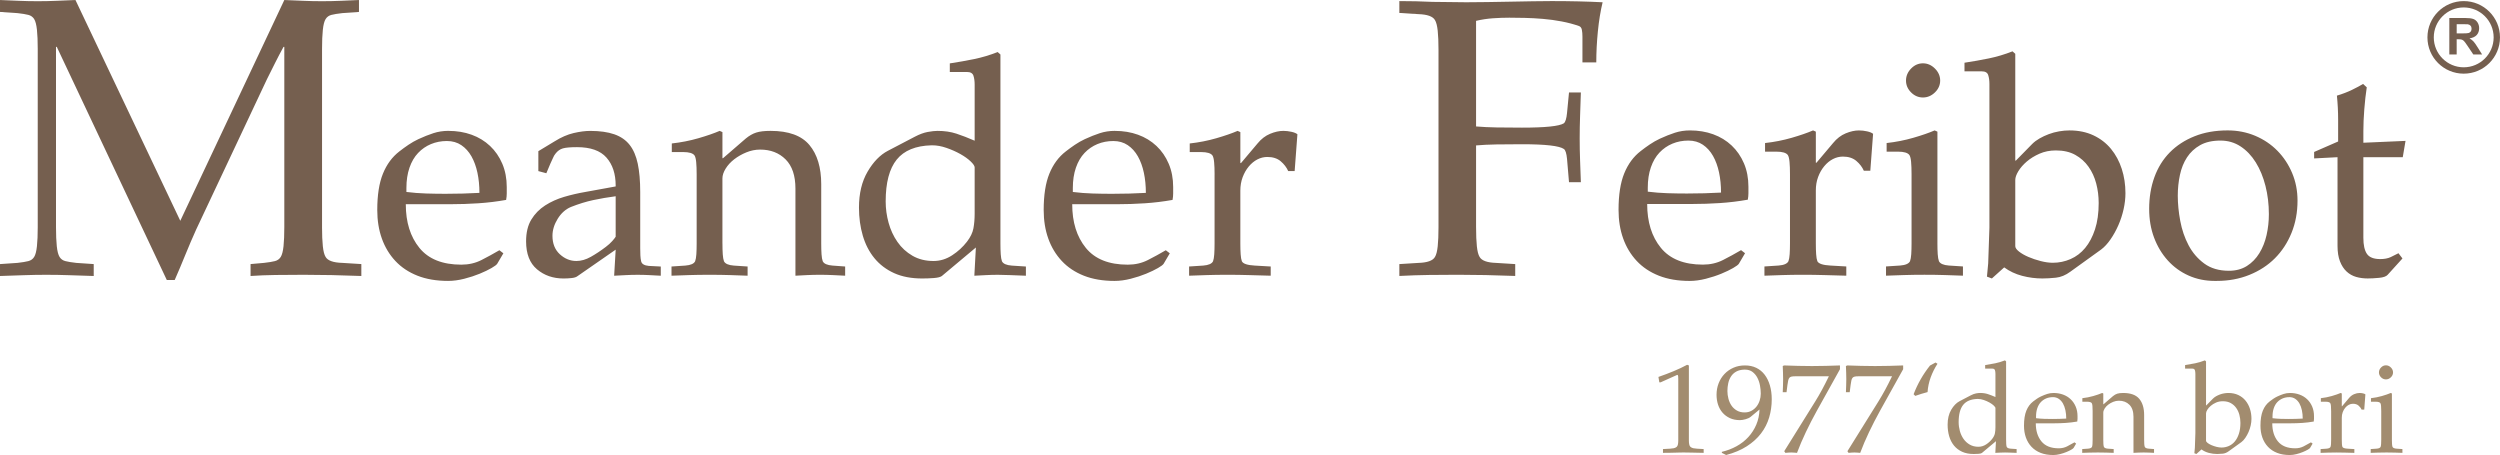
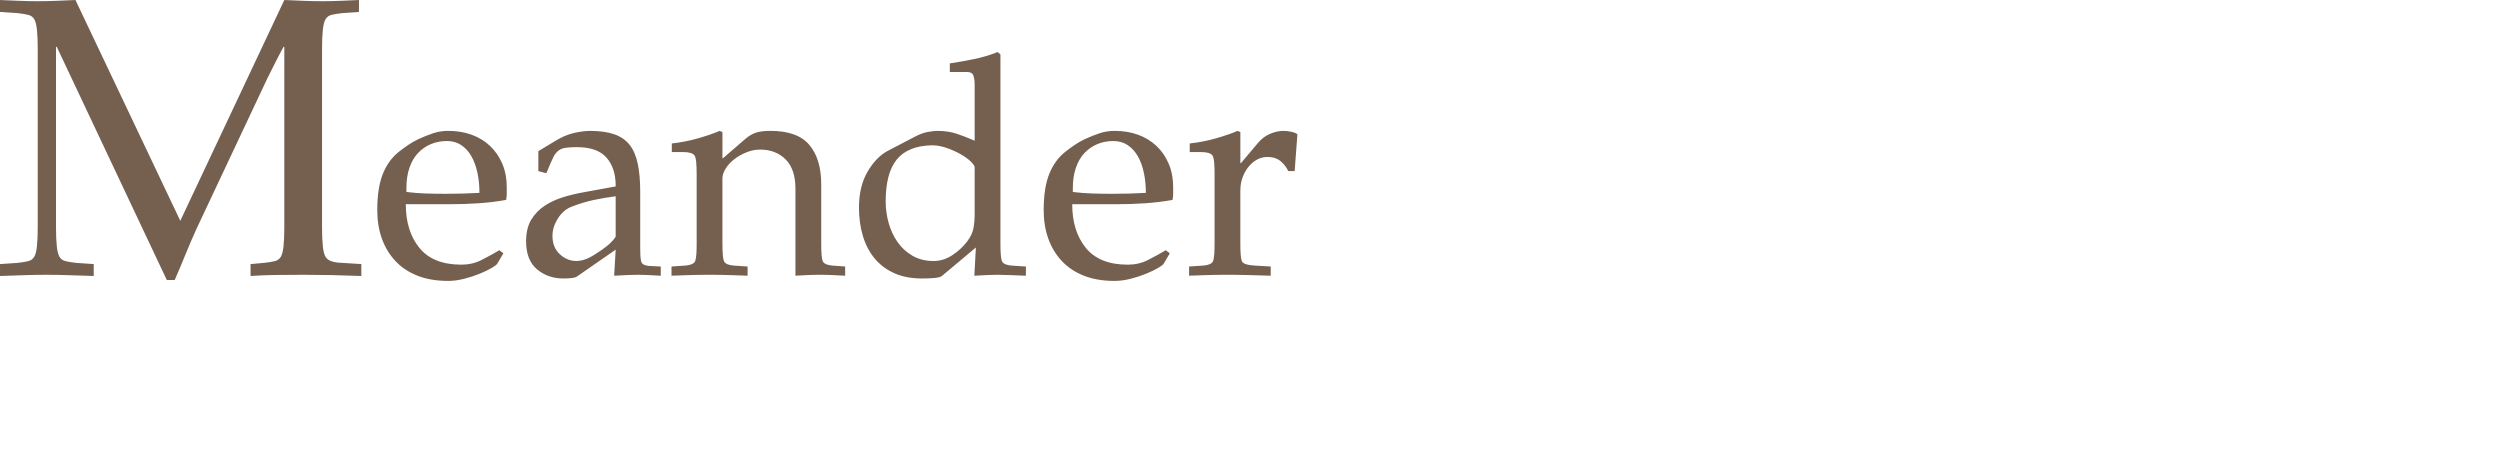
<svg xmlns="http://www.w3.org/2000/svg" xml:space="preserve" width="33.867mm" height="6.164mm" version="1.1" style="shape-rendering:geometricPrecision; text-rendering:geometricPrecision; image-rendering:optimizeQuality; fill-rule:evenodd; clip-rule:evenodd" viewBox="0 0 3178.83 578.55">
  <defs>
    <style type="text/css">
   
    .fil1 {fill:#A28C6F;fill-rule:nonzero}
    .fil0 {fill:#755F4F;fill-rule:nonzero}
   
  </style>
  </defs>
  <g id="Layer_x0020_1">
    <path class="fil0" d="M409.48 288.81c0,9.76 0.34,17.84 1.01,24.24 0.68,6.4 1.85,10.94 3.54,13.64 2.68,4.71 9.75,7.24 21.2,7.57l24.23 1.51 0 15.15c-26.25,-1.01 -50.65,-1.52 -73.2,-1.52 -12.46,0 -24.4,0.08 -35.85,0.25 -11.45,0.17 -22.05,0.59 -31.81,1.27l0 -15.15 17.17 -1.51c6.05,-0.68 10.68,-1.44 13.88,-2.28 3.2,-0.84 5.64,-2.6 7.32,-5.29 1.68,-2.69 2.86,-7.24 3.54,-13.64 0.67,-6.39 1,-14.47 1,-24.24l0 -229.23 -1 0c-3.71,6.74 -7.32,13.64 -10.86,20.71 -3.54,7.07 -6.98,13.97 -10.35,20.71l-89.87 190.85c-4.71,10.44 -9.25,21.03 -13.63,31.81 -4.37,10.78 -8.92,21.54 -13.64,32.32l-10.09 0 -139.87 -296.39 -1 0 0 229.23c0,9.76 0.34,17.84 1,24.24 0.68,6.4 1.86,10.94 3.54,13.64 1.68,2.69 4.12,4.46 7.32,5.29 3.2,0.84 7.83,1.61 13.88,2.28l22.22 1.51 0 15.15c-11.1,-0.34 -21.46,-0.68 -31.05,-1.01 -9.59,-0.34 -19.44,-0.51 -29.54,-0.51 -9.09,0 -18.59,0.17 -28.52,0.51 -9.93,0.34 -19.95,0.68 -30.05,1.01l0 -15.15 22.22 -1.51c6.06,-0.68 10.69,-1.44 13.88,-2.28 3.2,-0.84 5.64,-2.6 7.32,-5.29 1.69,-2.69 2.86,-7.24 3.54,-13.64 0.68,-6.39 1.01,-14.47 1.01,-24.24l0 -226.71c0,-9.75 -0.34,-17.83 -1.01,-24.24 -0.68,-6.39 -1.85,-10.94 -3.54,-13.63 -1.68,-2.69 -4.12,-4.46 -7.32,-5.3 -3.19,-0.84 -7.82,-1.6 -13.88,-2.27l-22.22 -1.51 0 -15.15c7.74,0.34 15.66,0.68 23.73,1 8.08,0.35 16.16,0.52 24.24,0.52 8.07,0 16.15,-0.17 24.23,-0.52 8.08,-0.33 15.99,-0.67 23.74,-1l133.29 280.73 132.28 -280.73c8.08,0.34 16.07,0.68 23.98,1 7.91,0.35 15.91,0.52 23.98,0.52 8.08,0 16.08,-0.17 23.98,-0.52 7.91,-0.33 15.57,-0.67 22.98,-1l0 15.15 -21.2 1.51c-6.06,0.68 -10.69,1.44 -13.89,2.27 -3.2,0.84 -5.63,2.61 -7.31,5.3 -1.69,2.69 -2.86,7.24 -3.54,13.63 -0.68,6.4 -1.01,14.48 -1.01,24.24l0 226.71zm160.74 -122.39c10.66,0 20.48,1.62 29.45,4.88 8.97,3.25 16.77,8 23.41,14.24 6.64,6.24 11.84,13.79 15.61,22.63 3.76,8.84 5.66,18.73 5.66,29.65 0,2.85 0,5.58 0,8.18 0,2.6 -0.26,5.33 -0.79,8.19 -11.7,2.08 -23.47,3.52 -35.3,4.29 -11.84,0.79 -23.61,1.17 -35.31,1.17l-56.97 0c0,22.89 5.79,41.42 17.36,55.6 11.57,14.18 29.33,21.27 53.26,21.27 9.36,0 17.88,-1.95 25.56,-5.86 7.67,-3.9 15.27,-8.06 22.82,-12.48l5.07 3.9 -7.8 13.26c-0.78,1.3 -3.19,3.12 -7.22,5.46 -4.03,2.34 -9.04,4.75 -15.02,7.22 -5.99,2.47 -12.55,4.62 -19.7,6.43 -7.15,1.83 -13.99,2.73 -20.48,2.73 -14.83,0 -27.84,-2.21 -39.02,-6.63 -11.18,-4.42 -20.55,-10.66 -28.09,-18.73 -7.54,-8.06 -13.26,-17.56 -17.17,-28.48 -3.9,-10.93 -5.85,-23.02 -5.85,-36.29 0,-18.99 2.4,-34.4 7.22,-46.23 4.81,-11.85 11.77,-21.27 20.87,-28.29 3.65,-2.86 7.48,-5.66 11.52,-8.39 4.04,-2.73 8.26,-5.13 12.68,-7.22 6.76,-3.12 13.13,-5.65 19.11,-7.6 5.99,-1.95 12.35,-2.93 19.12,-2.93zm-1.95 12.88c-7.28,0 -14.04,1.3 -20.28,3.9 -6.24,2.6 -11.7,6.37 -16.39,11.32 -4.68,4.94 -8.33,11.18 -10.93,18.73 -2.6,7.55 -3.9,16.13 -3.9,25.75l0 5.08c8.33,1.04 16.64,1.69 24.97,1.94 8.33,0.26 16.51,0.39 24.57,0.39 15.09,0 29.53,-0.39 43.31,-1.17 0,-9.1 -0.84,-17.62 -2.53,-25.55 -1.69,-7.94 -4.22,-14.89 -7.6,-20.88 -3.39,-5.98 -7.68,-10.73 -12.88,-14.24 -5.2,-3.51 -11.31,-5.27 -18.34,-5.27zm214.58 70.23c-9.88,1.3 -19.37,2.92 -28.48,4.87 -9.1,1.95 -18.59,4.88 -28.48,8.79 -6.77,2.85 -12.36,7.87 -16.78,15.02 -4.42,7.15 -6.63,14.37 -6.63,21.64 0,9.88 3.12,17.69 9.36,23.42 6.24,5.72 13.26,8.58 21.07,8.58 5.98,0 12.09,-1.76 18.34,-5.27 6.24,-3.52 12.61,-7.73 19.11,-12.68 3.13,-2.35 5.79,-4.75 8,-7.22 2.22,-2.47 3.71,-4.36 4.49,-5.66l0 -51.49zm0 -12.49l0 -1.16c0,-14.83 -3.9,-26.66 -11.7,-35.51 -7.8,-8.84 -20.28,-13.26 -37.45,-13.26 -8.33,0 -14.3,0.52 -17.95,1.56 -3.64,1.04 -6.76,3.26 -9.37,6.64 -1.3,1.56 -2.4,3.44 -3.31,5.66 -0.91,2.21 -2.01,4.61 -3.31,7.22l-5.08 12.09 -10.14 -2.73 0 -25.35 20.68 -12.49c8.32,-5.2 16.39,-8.71 24.19,-10.53 7.8,-1.82 14.82,-2.73 21.06,-2.73 12.23,0 22.43,1.44 30.63,4.29 8.19,2.86 14.7,7.35 19.5,13.46 4.82,6.11 8.26,14.12 10.34,24 2.07,9.88 3.12,21.84 3.12,35.89l0 71.39c0,3.13 0.07,6.18 0.2,9.17 0.13,2.99 0.46,5.53 0.98,7.6 0.78,3.39 4.04,5.34 9.75,5.86l15.22 0.78 0 11.7c-4.94,-0.26 -9.82,-0.53 -14.63,-0.78 -4.81,-0.26 -9.68,-0.39 -14.62,-0.39 -5.2,0 -10.21,0.13 -15.02,0.39 -4.82,0.25 -9.82,0.52 -15.03,0.78l1.95 -33.16 -48.38 33.56c-1.56,1.3 -4.03,2.14 -7.41,2.53 -3.39,0.38 -6.9,0.58 -10.54,0.58 -13.26,0 -24.52,-3.9 -33.74,-11.7 -9.24,-7.8 -13.85,-19.64 -13.85,-35.5 0,-11.19 2.22,-20.42 6.64,-27.7 4.42,-7.28 10.27,-13.27 17.55,-17.96 7.28,-4.67 15.35,-8.32 24.19,-10.92 8.84,-2.6 17.82,-4.68 26.92,-6.24l38.62 -7.03zm135.77 72.57c0,5.2 0.12,9.75 0.38,13.66 0.26,3.9 0.78,6.89 1.56,8.96 1.57,3.13 5.73,4.95 12.48,5.46l17.56 1.17 0 11.7c-6.76,-0.26 -14.12,-0.53 -22.04,-0.78 -7.94,-0.26 -16.72,-0.39 -26.34,-0.39 -9.62,0 -18.41,0.13 -26.34,0.39 -7.93,0.25 -15.28,0.52 -22.04,0.78l0 -11.7 17.55 -1.17c6.77,-0.52 10.93,-2.34 12.48,-5.46 0.78,-2.07 1.3,-5.07 1.57,-8.96 0.25,-3.9 0.38,-8.46 0.38,-13.66l0 -87.78c0,-6.25 -0.2,-11.45 -0.58,-15.61 -0.39,-4.16 -1.11,-7.02 -2.15,-8.59 -2.07,-2.86 -6.89,-4.29 -14.44,-4.29l-14.44 0 0 -10.93c11.7,-1.3 22.96,-3.51 33.75,-6.63 10.79,-3.13 19.82,-6.24 27.12,-9.37l3.51 1.56 0 33.16 0.78 0 28.87 -24.97c4.42,-3.64 8.84,-6.18 13.26,-7.6 4.42,-1.44 10.53,-2.15 18.33,-2.15 22.89,0 39.34,5.98 49.35,17.95 10.02,11.97 15.03,28.61 15.03,49.94l0 75.31c0,5.2 0.12,9.75 0.38,13.66 0.26,3.9 0.78,6.89 1.56,8.96 1.57,3.13 5.73,4.95 12.49,5.46l15.99 1.17 0 11.7c-4.95,-0.26 -10.15,-0.53 -15.61,-0.78 -5.46,-0.26 -10.93,-0.39 -16.39,-0.39 -5.46,0 -10.93,0.13 -16.38,0.39 -5.46,0.25 -10.41,0.52 -14.83,0.78l0 -110.81c0,-16.39 -4.16,-28.74 -12.48,-37.06 -8.33,-8.33 -19.12,-12.49 -32.38,-12.49 -5.98,0 -11.84,1.17 -17.55,3.52 -5.73,2.34 -10.86,5.27 -15.41,8.78 -4.55,3.51 -8.19,7.48 -10.93,11.9 -2.73,4.42 -4.09,8.58 -4.09,12.48l0 82.71zm320.69 -96.76c0,-1.82 -1.69,-4.36 -5.07,-7.6 -3.39,-3.25 -7.74,-6.37 -13.08,-9.37 -5.33,-2.98 -11.18,-5.59 -17.55,-7.8 -6.37,-2.22 -12.42,-3.32 -18.14,-3.32l-1.17 0c-20.02,0.53 -34.72,6.57 -44.09,18.14 -9.36,11.57 -14.04,29.33 -14.04,53.26 0,9.1 1.24,18.14 3.71,27.12 2.47,8.97 6.24,17.1 11.31,24.39 5.07,7.28 11.45,13.13 19.12,17.55 7.68,4.42 16.59,6.64 26.72,6.64 8.33,0 16.19,-2.4 23.61,-7.22 7.42,-4.82 13.72,-10.6 18.92,-17.36 4.42,-5.73 7.15,-11.38 8.19,-16.97 1.03,-5.58 1.56,-11.77 1.56,-18.53l0 -8.58 0 -50.34zm0 -105.33c0,-4.42 -0.53,-8.19 -1.56,-11.32 -1.04,-3.12 -3.77,-4.68 -8.19,-4.68l-21.85 0 0 -10.92c10.41,-1.57 20.68,-3.39 30.82,-5.46 10.14,-2.08 20.15,-5.08 30.04,-8.97l3.51 3.12 0 240.34c0,5.2 0.13,9.75 0.39,13.66 0.26,3.9 0.78,6.89 1.56,8.96 1.57,3.13 5.73,4.95 12.48,5.46l17.95 1.17 0 11.7c-8.06,-0.26 -14.76,-0.53 -20.09,-0.78 -5.33,-0.26 -10.48,-0.39 -15.41,-0.39 -5.21,0 -10.21,0.13 -15.02,0.39 -4.82,0.25 -9.82,0.52 -15.03,0.78l1.95 -35.89 -43.31 36.29c-1.82,1.3 -5.13,2.14 -9.95,2.53 -4.81,0.38 -9.81,0.58 -15.02,0.58 -13.78,0 -25.68,-2.27 -35.7,-6.82 -10.02,-4.55 -18.34,-10.86 -24.97,-18.92 -6.64,-8.06 -11.57,-17.63 -14.83,-28.68 -3.25,-11.06 -4.87,-22.96 -4.87,-35.71 0,-17.95 3.64,-33.16 10.93,-45.65 7.28,-12.48 15.86,-21.33 25.75,-26.53l34.34 -17.95c5.98,-3.13 11.44,-5.14 16.39,-6.05 4.94,-0.9 9.1,-1.36 12.48,-1.36 8.84,0 16.84,1.17 23.99,3.51 7.15,2.35 14.89,5.33 23.21,8.97l0 -71.39zm178.29 58.91c10.66,0 20.48,1.62 29.45,4.88 8.97,3.25 16.77,8 23.41,14.24 6.64,6.24 11.84,13.79 15.6,22.63 3.77,8.84 5.66,18.73 5.66,29.65 0,2.85 0,5.58 0,8.18 0,2.6 -0.25,5.33 -0.78,8.19 -11.7,2.08 -23.48,3.52 -35.31,4.29 -11.83,0.79 -23.6,1.17 -35.3,1.17l-56.97 0c0,22.89 5.79,41.42 17.36,55.6 11.57,14.18 29.32,21.27 53.26,21.27 9.36,0 17.88,-1.95 25.55,-5.86 7.68,-3.9 15.28,-8.06 22.83,-12.48l5.07 3.9 -7.8 13.26c-0.78,1.3 -3.19,3.12 -7.22,5.46 -4.04,2.34 -9.04,4.75 -15.03,7.22 -5.98,2.47 -12.54,4.62 -19.69,6.43 -7.15,1.83 -13.99,2.73 -20.49,2.73 -14.82,0 -27.83,-2.21 -39.01,-6.63 -11.19,-4.42 -20.55,-10.66 -28.09,-18.73 -7.55,-8.06 -13.26,-17.56 -17.17,-28.48 -3.9,-10.93 -5.85,-23.02 -5.85,-36.29 0,-18.99 2.4,-34.4 7.22,-46.23 4.81,-11.85 11.77,-21.27 20.87,-28.29 3.65,-2.86 7.48,-5.66 11.52,-8.39 4.03,-2.73 8.26,-5.13 12.68,-7.22 6.76,-3.12 13.13,-5.65 19.11,-7.6 5.98,-1.95 12.35,-2.93 19.12,-2.93zm-1.95 12.88c-7.28,0 -14.04,1.3 -20.28,3.9 -6.24,2.6 -11.7,6.37 -16.39,11.32 -4.68,4.94 -8.33,11.18 -10.93,18.73 -2.6,7.55 -3.9,16.13 -3.9,25.75l0 5.08c8.33,1.04 16.65,1.69 24.98,1.94 8.33,0.26 16.51,0.39 24.57,0.39 15.08,0 29.53,-0.39 43.31,-1.17 0,-9.1 -0.84,-17.62 -2.53,-25.55 -1.69,-7.94 -4.23,-14.89 -7.61,-20.88 -3.38,-5.98 -7.67,-10.73 -12.87,-14.24 -5.21,-3.51 -11.32,-5.27 -18.34,-5.27zm128.75 42.53c0,-6.25 -0.2,-11.45 -0.59,-15.61 -0.38,-4.16 -1.1,-7.02 -2.14,-8.59 -2.08,-2.86 -6.9,-4.29 -14.44,-4.29l-14.44 0 0 -10.93c11.7,-1.3 22.95,-3.51 33.74,-6.63 10.79,-3.13 19.83,-6.24 27.12,-9.37l3.51 1.56 0 39.4 0.78 0 21.07 -24.97c4.67,-5.72 10.02,-9.82 15.99,-12.29 5.98,-2.47 11.57,-3.71 16.77,-3.71 3.38,0 6.83,0.39 10.34,1.17 3.51,0.78 6.04,1.82 7.6,3.12l-3.51 46.82 -8.18 0c-2.08,-4.68 -5.28,-8.84 -9.56,-12.48 -4.29,-3.64 -9.95,-5.46 -16.97,-5.46 -4.42,0 -8.64,1.04 -12.68,3.13 -4.04,2.08 -7.67,5.07 -10.93,8.97 -3.25,3.9 -5.85,8.45 -7.8,13.65 -1.95,5.2 -2.93,10.93 -2.93,17.17l0 67.11c0,5.2 0.13,9.75 0.39,13.66 0.25,3.9 0.78,6.89 1.56,8.96 1.56,3.13 7.02,4.95 16.39,5.46l20.28 1.17 0 11.7c-10.15,-0.26 -19.44,-0.53 -27.9,-0.78 -8.46,-0.26 -17.49,-0.39 -27.11,-0.39 -9.63,0 -18.41,0.13 -26.34,0.39 -7.93,0.25 -15.41,0.52 -22.43,0.78l0 -11.7 17.95 -1.17c6.76,-0.52 10.93,-2.34 12.48,-5.46 0.78,-2.07 1.3,-5.07 1.56,-8.96 0.26,-3.9 0.39,-8.46 0.39,-13.66l0 -87.78z" />
    <g id="_3180653833504">
-       <path class="fil0" d="M3132.69 1.38l0 0 0 0.01c12.76,0 24.29,5.16 32.63,13.51 8.34,8.34 13.5,19.87 13.5,32.62l0.02 0 0 0.01 0 0 -0.02 0c0,12.75 -5.15,24.28 -13.5,32.63 -8.34,8.34 -19.87,13.5 -32.63,13.5l0 0.02 0 0 0 0 0 -0.02c-12.75,0 -24.28,-5.16 -32.63,-13.5 -8.34,-8.34 -13.5,-19.88 -13.5,-32.63l-0.02 0 0 0 0 0 0.02 0c0,-12.76 5.16,-24.29 13.5,-32.63 8.34,-8.34 19.88,-13.51 32.63,-13.51l0 -0.01 0 0zm0 8.08l0 0.02 0 0 0 0 0 -0.02c-10.49,0 -20,4.26 -26.9,11.16 -6.89,6.89 -11.16,16.41 -11.16,26.9l0.02 0 0 0 0 0 -0.02 0c0,10.49 4.27,20 11.16,26.89 6.9,6.9 16.41,11.16 26.9,11.16l0 -0.01 0 0 0 0 0 0.01c10.49,0 20,-4.26 26.9,-11.15 6.89,-6.9 11.16,-16.41 11.16,-26.9l-0.02 0 0 0 0 -0.01 0.02 0c0,-10.48 -4.27,-20 -11.16,-26.89 -6.9,-6.9 -16.41,-11.16 -26.9,-11.16z" />
-       <path class="fil0" d="M3114.39 69.24l0 -46.38 19.71 0c4.96,0 8.55,0.42 10.79,1.26 2.24,0.83 4.05,2.31 5.4,4.44 1.35,2.13 2.02,4.56 2.02,7.3 0,3.48 -1.02,6.36 -3.06,8.63 -2.05,2.26 -5.11,3.7 -9.18,4.28 2.03,1.18 3.71,2.48 5.02,3.9 1.31,1.42 3.09,3.92 5.32,7.53l5.67 9.05 -11.2 0 -6.77 -10.1c-2.41,-3.6 -4.05,-5.88 -4.94,-6.81 -0.88,-0.94 -1.82,-1.58 -2.82,-1.93 -0.99,-0.34 -2.56,-0.52 -4.72,-0.52l-1.89 0 0 19.36 -9.37 0zm9.37 -26.77l6.92 0c4.5,0 7.3,-0.18 8.42,-0.56 1.12,-0.38 1.99,-1.03 2.63,-1.96 0.63,-0.93 0.95,-2.08 0.95,-3.47 0,-1.57 -0.42,-2.82 -1.25,-3.78 -0.84,-0.96 -2.01,-1.57 -3.53,-1.82 -0.76,-0.1 -3.04,-0.15 -6.83,-0.15l-7.3 0 0 11.75z" />
-     </g>
-     <path class="fil0" d="M1876.88 289.02c0,9.72 0.33,17.77 1,24.14 0.67,6.37 1.84,10.9 3.52,13.58 2.68,4.69 9.71,7.21 21.12,7.55l24.14 1.5 0 15.08c-26.15,-1 -50.46,-1.5 -72.92,-1.5 -12.4,0 -24.64,0.08 -36.71,0.25 -12.07,0.16 -24.64,0.58 -37.71,1.25l0 -15.08 24.14 -1.5c11.39,-0.34 18.43,-2.85 21.12,-7.55 1.67,-2.68 2.84,-7.21 3.52,-13.58 0.67,-6.37 1,-14.42 1,-24.14l0 -225.8c0,-9.71 -0.34,-17.76 -1,-24.13 -0.68,-6.37 -1.85,-10.9 -3.52,-13.58 -2.68,-4.69 -9.72,-7.2 -21.12,-7.55l-24.14 -1.5 0 -15.08c7.04,0 14.08,0.08 21.12,0.24 7.04,0.17 14.08,0.42 21.12,0.76 7.04,0 14.16,0.08 21.37,0.24 7.21,0.17 14.33,0.25 21.37,0.25 8.38,0 17.43,-0.08 27.15,-0.25 9.72,-0.16 19.45,-0.33 29.17,-0.5 9.72,-0.17 19.1,-0.34 28.16,-0.51 9.05,-0.17 17.09,-0.24 24.14,-0.24 23.47,0 45.08,0.5 64.87,1.5 -2.68,11.07 -4.69,23.39 -6.04,36.96 -1.34,13.58 -2.01,26.74 -2.01,39.48l-17.61 0 0 -32.68c0,-3.36 -0.24,-6.29 -0.75,-8.8 -0.5,-2.52 -1.76,-4.11 -3.77,-4.78 -6.7,-2.35 -13.99,-4.28 -21.87,-5.78 -7.88,-1.51 -15.84,-2.6 -23.89,-3.27 -8.04,-0.68 -15.84,-1.1 -23.38,-1.26 -7.55,-0.17 -13.99,-0.25 -19.36,-0.25 -6.7,0 -13.66,0.25 -20.87,0.75 -7.21,0.51 -14.33,1.6 -21.37,3.27l0 134.27c8.04,0.68 16.76,1.09 26.15,1.26 9.39,0.17 20.11,0.25 32.18,0.25 29.84,0 47.61,-1.84 53.3,-5.53 2.02,-1.68 3.35,-6.04 4.03,-13.08l2.52 -26.15 15.08 0c-0.34,10.39 -0.67,20.37 -1,29.92 -0.34,9.56 -0.51,19.03 -0.51,28.41 0,9.39 0.17,18.77 0.51,28.16 0.34,9.39 0.67,18.61 1,27.66l-15.08 0 -2.52 -29.67c-0.68,-7.04 -2.01,-11.24 -4.03,-12.58 -5.7,-4.02 -23.47,-6.04 -53.3,-6.04 -12.06,0 -22.87,0.08 -32.43,0.25 -9.56,0.17 -18.19,0.59 -25.9,1.26l0 104.09zm271.94 -123.2c10.7,0 20.55,1.63 29.55,4.89 9,3.27 16.83,8.03 23.48,14.29 6.65,6.27 11.87,13.84 15.66,22.71 3.78,8.86 5.67,18.78 5.67,29.74 0,2.87 0,5.61 0,8.22 0,2.61 -0.26,5.35 -0.78,8.22 -11.74,2.08 -23.55,3.52 -35.41,4.3 -11.87,0.78 -23.68,1.17 -35.42,1.17l-57.13 0c0,22.96 5.81,41.55 17.42,55.77 11.6,14.21 29.41,21.33 53.41,21.33 9.4,0 17.94,-1.96 25.63,-5.87 7.71,-3.91 15.34,-8.09 22.9,-12.53l5.08 3.91 -7.82 13.31c-0.79,1.3 -3.2,3.13 -7.25,5.47 -4.04,2.36 -9.07,4.77 -15.07,7.25 -6,2.48 -12.59,4.63 -19.76,6.46 -7.18,1.82 -14.02,2.73 -20.55,2.73 -14.88,0 -27.91,-2.21 -39.14,-6.65 -11.22,-4.44 -20.6,-10.7 -28.17,-18.78 -7.57,-8.09 -13.31,-17.62 -17.22,-28.57 -3.91,-10.95 -5.87,-23.09 -5.87,-36.4 0,-19.04 2.41,-34.5 7.24,-46.37 4.82,-11.87 11.81,-21.34 20.94,-28.37 3.65,-2.87 7.49,-5.68 11.54,-8.41 4.05,-2.74 8.29,-5.15 12.72,-7.25 6.79,-3.13 13.18,-5.68 19.18,-7.63 6.01,-1.95 12.4,-2.94 19.18,-2.94zm-1.95 12.92c-7.3,0 -14.09,1.3 -20.35,3.91 -6.26,2.61 -11.74,6.39 -16.44,11.35 -4.7,4.96 -8.35,11.23 -10.95,18.79 -2.62,7.57 -3.92,16.17 -3.92,25.82l0 5.09c8.35,1.05 16.71,1.7 25.05,1.96 8.34,0.26 16.57,0.39 24.65,0.39 15.13,0 29.61,-0.39 43.44,-1.18 0,-9.13 -0.84,-17.67 -2.53,-25.62 -1.7,-7.96 -4.24,-14.94 -7.64,-20.94 -3.39,-6 -7.7,-10.77 -12.92,-14.29 -5.22,-3.52 -11.35,-5.28 -18.39,-5.28zm129.15 42.66c0,-6.26 -0.2,-11.48 -0.59,-15.66 -0.39,-4.18 -1.11,-7.04 -2.15,-8.61 -2.09,-2.87 -6.92,-4.31 -14.48,-4.31l-14.48 0 0 -10.95c11.74,-1.3 23.03,-3.52 33.86,-6.65 10.83,-3.13 19.89,-6.26 27.2,-9.4l3.52 1.57 0 39.53 0.78 0 21.14 -25.04c4.69,-5.74 10.04,-9.85 16.04,-12.33 6.01,-2.48 11.61,-3.72 16.83,-3.72 3.39,0 6.85,0.39 10.37,1.17 3.52,0.79 6.06,1.83 7.63,3.14l-3.52 46.96 -8.22 0c-2.09,-4.69 -5.28,-8.87 -9.59,-12.52 -4.3,-3.65 -9.98,-5.48 -17.02,-5.48 -4.43,0 -8.67,1.04 -12.72,3.14 -4.05,2.08 -7.7,5.09 -10.96,9 -3.26,3.91 -5.87,8.48 -7.82,13.69 -1.96,5.22 -2.94,10.96 -2.94,17.21l0 67.32c0,5.22 0.13,9.78 0.39,13.69 0.25,3.91 0.78,6.92 1.56,9 1.57,3.14 7.05,4.96 16.44,5.48l20.35 1.17 0 11.74c-10.18,-0.26 -19.5,-0.53 -27.99,-0.78 -8.48,-0.26 -17.54,-0.39 -27.19,-0.39 -9.66,0 -18.46,0.13 -26.42,0.39 -7.95,0.25 -15.45,0.52 -22.5,0.78l0 -11.74 18 -1.17c6.79,-0.53 10.95,-2.35 12.52,-5.48 0.79,-2.08 1.3,-5.09 1.57,-9 0.26,-3.91 0.39,-8.48 0.39,-13.69l0 -88.05zm169.06 -140.89c5.74,0 10.83,2.22 15.26,6.65 4.44,4.43 6.65,9.52 6.65,15.26 0,5.74 -2.22,10.76 -6.65,15.07 -4.43,4.31 -9.52,6.46 -15.26,6.46 -5.74,0 -10.77,-2.15 -15.07,-6.46 -4.31,-4.31 -6.46,-9.32 -6.46,-15.07 0,-5.74 2.15,-10.83 6.46,-15.26 4.3,-4.44 9.33,-6.65 15.07,-6.65zm18.4 228.94c0,5.22 0.13,9.78 0.38,13.69 0.26,3.91 0.79,6.92 1.57,9 1.57,3.14 5.74,4.96 12.52,5.48l18 1.17 0 11.74c-7.04,-0.26 -14.55,-0.53 -22.5,-0.78 -7.96,-0.26 -16.76,-0.39 -26.42,-0.39 -9.65,0 -18.45,0.13 -26.41,0.39 -7.96,0.25 -15.46,0.52 -22.5,0.78l0 -11.74 18 -1.17c6.79,-0.53 10.95,-2.35 12.52,-5.48 0.78,-2.08 1.3,-5.09 1.57,-9 0.26,-3.91 0.38,-8.48 0.38,-13.69l0 -88.05c0,-6.26 -0.19,-11.48 -0.58,-15.66 -0.39,-4.18 -1.11,-7.04 -2.16,-8.61 -2.08,-2.87 -6.91,-4.31 -14.47,-4.31l-14.48 0 0 -10.95c11.74,-1.3 23.02,-3.52 33.86,-6.65 10.82,-3.13 19.89,-6.26 27.19,-9.4l3.53 1.57 0 142.06zm99.01 3.52c0,2.09 1.57,4.37 4.7,6.85 3.13,2.48 7.11,4.76 11.93,6.85 4.82,2.08 10.04,3.84 15.66,5.28 5.61,1.44 10.76,2.16 15.46,2.16 7.82,0 15.33,-1.57 22.5,-4.69 7.18,-3.14 13.37,-7.84 18.58,-14.1 5.22,-6.26 9.4,-14.15 12.53,-23.67 3.13,-9.53 4.69,-20.68 4.69,-33.46 0,-8.61 -1.04,-16.9 -3.14,-24.85 -2.08,-7.95 -5.35,-15.07 -9.78,-21.33 -4.43,-6.26 -10.04,-11.28 -16.83,-15.07 -6.78,-3.78 -15,-5.67 -24.66,-5.67 -7.57,0 -14.47,1.36 -20.73,4.1 -6.26,2.74 -11.68,6.06 -16.24,9.98 -4.57,3.91 -8.16,8.03 -10.77,12.33 -2.61,4.31 -3.91,8.02 -3.91,11.15l0 84.14zm0 -108.8l0.79 0 20.73 -21.13c2.61,-2.61 5.74,-4.96 9.4,-7.05 3.65,-2.08 7.57,-3.9 11.74,-5.47 4.17,-1.57 8.54,-2.74 13.1,-3.53 4.57,-0.78 8.94,-1.17 13.11,-1.17 11.48,0 21.65,2.09 30.52,6.27 8.87,4.17 16.3,9.91 22.31,17.21 6,7.3 10.56,15.79 13.69,25.44 3.13,9.66 4.69,19.96 4.69,30.92 0,6.52 -0.78,13.3 -2.35,20.35 -1.57,7.05 -3.78,13.83 -6.65,20.35 -2.86,6.52 -6.19,12.52 -9.98,18 -3.78,5.48 -7.76,9.78 -11.94,12.92l-39.13 28.18c-6,4.43 -12.13,6.97 -18.4,7.63 -6.25,0.65 -12,0.98 -17.21,0.98 -8.61,0 -17.16,-1.11 -25.63,-3.33 -8.48,-2.22 -16.11,-5.8 -22.89,-10.76l-15.66 14.09 -6.26 -2.35c0.26,-2.87 0.53,-5.68 0.79,-8.42 0.26,-2.73 0.52,-5.54 0.78,-8.41l1.57 -45.39 0 -182.77c0,-4.43 -0.53,-8.21 -1.57,-11.34 -1.04,-3.14 -3.78,-4.7 -8.22,-4.7l-21.91 0 0 -10.95c10.44,-1.57 20.73,-3.4 30.92,-5.48 10.17,-2.08 20.22,-5.09 30.13,-9l3.52 3.13 0 135.8zm261.02 -25.44c-10.43,0 -19.11,1.96 -26.02,5.87 -6.92,3.92 -12.46,9.08 -16.63,15.47 -4.18,6.39 -7.18,13.83 -9,22.3 -1.83,8.48 -2.74,17.29 -2.74,26.42 0,10.17 1.04,20.87 3.14,32.08 2.08,11.22 5.6,21.52 10.56,30.92 4.96,9.4 11.61,17.16 19.96,23.29 8.34,6.13 18.78,9.2 31.3,9.2 8.87,0 16.5,-2.03 22.89,-6.06 6.39,-4.05 11.68,-9.46 15.85,-16.25 4.18,-6.79 7.24,-14.47 9.19,-23.09 1.96,-8.61 2.94,-17.48 2.94,-26.61 0,-12.52 -1.44,-24.46 -4.3,-35.81 -2.87,-11.35 -6.98,-21.33 -12.33,-29.94 -5.34,-8.61 -11.8,-15.38 -19.36,-20.35 -7.57,-4.96 -16.05,-7.43 -25.45,-7.43zm-7.43 178.45c-12,0 -23.09,-2.28 -33.27,-6.84 -10.17,-4.56 -18.98,-10.95 -26.41,-19.18 -7.43,-8.22 -13.23,-17.87 -17.41,-28.96 -4.18,-11.09 -6.26,-23.29 -6.26,-36.6 0,-14.61 2.22,-28.05 6.65,-40.3 4.44,-12.27 10.96,-22.77 19.57,-31.51 8.61,-8.74 19.11,-15.59 31.5,-20.54 12.39,-4.97 26.41,-7.44 42.07,-7.44 12.53,0 24.2,2.29 35.03,6.85 10.82,4.57 20.22,10.9 28.18,18.98 7.96,8.09 14.22,17.55 18.78,28.37 4.56,10.82 6.85,22.5 6.85,35.03 0,14.87 -2.54,28.56 -7.63,41.08 -5.09,12.53 -12.14,23.29 -21.14,32.29 -9,9 -19.82,16.04 -32.48,21.13 -12.65,5.1 -26.42,7.63 -41.29,7.63l-2.74 0zm126.41 -155.76l0 -8.21 30.52 -13.31 0 -27.39c0,-5.22 -0.13,-10.37 -0.38,-15.46 -0.26,-5.09 -0.66,-10.24 -1.17,-15.46 7.04,-2.09 13.5,-4.57 19.36,-7.43 5.88,-2.87 10.5,-5.35 13.89,-7.44l4.7 4.31c-1.3,8.62 -2.35,17.94 -3.14,27.98 -0.78,10.04 -1.17,19.24 -1.17,27.6l0 14.87 53.61 -2.35 -3.52 20.74 -50.09 0 0 102.53c0,9.13 1.5,15.92 4.5,20.35 3,4.44 8.68,6.66 17.03,6.66 5.22,0 9.65,-0.85 13.31,-2.55 3.65,-1.69 6.91,-3.32 9.78,-4.89l5.09 6.65 -18.78 20.74c-1.83,2.08 -5.48,3.39 -10.96,3.91 -5.47,0.52 -10.31,0.78 -14.47,0.78 -5.22,0 -10.11,-0.65 -14.68,-1.95 -4.56,-1.31 -8.61,-3.59 -12.13,-6.85 -3.52,-3.27 -6.33,-7.57 -8.41,-12.92 -2.09,-5.35 -3.14,-11.94 -3.14,-19.76l0 -112.71 -29.75 1.56z" />
+       </g>
    <g id="_3180653835760">
-       <path class="fil1" d="M2108.75 479.27c6.52,-2.25 12.95,-4.68 19.27,-7.31 6.32,-2.62 12.05,-5.32 17.19,-8.11l2.25 0.81 0 95.26c0,1.81 0.13,3.47 0.4,4.97 0.26,1.5 0.83,2.62 1.69,3.38 1.06,0.85 2.3,1.41 3.69,1.68 1.39,0.26 2.95,0.45 4.66,0.56l8.35 0.48 0 4.82c-6,-0.11 -10.93,-0.22 -14.78,-0.32 -3.85,-0.11 -7.43,-0.17 -10.76,-0.17 -1.71,0 -3.43,0.03 -5.13,0.08 -1.72,0.06 -3.62,0.1 -5.71,0.16 -2.09,0.06 -4.36,0.11 -6.82,0.16 -2.47,0.06 -5.3,0.08 -8.52,0.08l0 -4.82 9 -0.48c1.72,-0.11 3.27,-0.3 4.66,-0.56 1.39,-0.27 2.62,-0.83 3.7,-1.68 0.85,-0.76 1.42,-1.88 1.69,-3.38 0.26,-1.5 0.39,-3.16 0.39,-4.97l0 -77.92c0,-1.17 -0.05,-2.36 -0.16,-3.54 -0.1,-1.17 -0.48,-1.76 -1.13,-1.76 -0.22,0 -0.37,0.06 -0.48,0.17l-20.72 9.31 -1.6 0 -1.13 -6.91zm109.55 45.14c3.22,0 6.08,-0.67 8.6,-2.01 2.52,-1.34 4.66,-3.11 6.42,-5.3 1.77,-2.2 3.14,-4.73 4.1,-7.63 0.97,-2.88 1.45,-5.89 1.45,-8.99 0,-3.21 -0.32,-6.61 -0.97,-10.2 -0.64,-3.59 -1.74,-6.88 -3.29,-9.87 -1.55,-3 -3.6,-5.49 -6.19,-7.47 -2.56,-1.98 -5.84,-2.97 -9.8,-2.97l-0.47 0c-4.18,0.1 -7.67,0.94 -10.45,2.49 -2.79,1.55 -5,3.61 -6.66,6.19 -1.66,2.56 -2.84,5.45 -3.54,8.67 -0.69,3.21 -1.04,6.48 -1.04,9.8 0,3.32 0.42,6.61 1.29,9.87 0.85,3.28 2.17,6.19 3.93,8.76 1.76,2.57 4.05,4.66 6.82,6.26 2.79,1.61 6.05,2.41 9.8,2.41zm-28.91 51.41l0 -1.29c6.75,-1.61 12.98,-3.99 18.72,-7.15 5.73,-3.15 10.7,-7.04 14.93,-11.64 4.23,-4.61 7.6,-9.86 10.13,-15.75 2.52,-5.89 3.88,-12.31 4.09,-19.28l-11.24 9.32c-1.61,1.29 -3.77,2.3 -6.5,3.05 -2.73,0.75 -5.12,1.13 -7.15,1.13 -4.82,0 -9.08,-0.85 -12.77,-2.56 -3.7,-1.73 -6.81,-4.03 -9.32,-6.92 -2.52,-2.88 -4.42,-6.29 -5.71,-10.19 -1.28,-3.91 -1.92,-8.12 -1.92,-12.62 0,-5.13 0.88,-9.99 2.65,-14.53 1.77,-4.56 4.26,-8.52 7.47,-11.89 3.21,-3.38 7.02,-6.03 11.41,-7.95 4.38,-1.93 9.25,-2.89 14.61,-2.89 5.35,0 10.15,1.01 14.38,3.05 4.22,2.04 7.78,4.96 10.68,8.76 2.89,3.8 5.11,8.34 6.66,13.65 1.55,5.3 2.33,11.17 2.33,17.59 0,8.03 -1.1,15.74 -3.29,23.14 -2.2,7.39 -5.65,14.16 -10.36,20.32 -4.71,6.16 -10.74,11.59 -18.07,16.3 -7.34,4.71 -16.09,8.4 -26.26,11.09l-5.46 -2.73zm118.56 -65.06c2.99,-4.82 5.9,-9.86 8.75,-15.1 2.83,-5.25 5.75,-10.97 8.76,-17.2l-42.9 0c-1.92,0 -3.48,0.14 -4.66,0.4 -1.17,0.27 -2.08,0.81 -2.73,1.61 -0.64,0.81 -1.13,1.95 -1.45,3.46 -0.32,1.49 -0.64,3.42 -0.96,5.78l-1.13 8.99 -4.82 0c0.11,-2.79 0.22,-5.57 0.32,-8.35 0.11,-2.79 0.16,-5.57 0.16,-8.35 0,-2.79 -0.05,-5.54 -0.16,-8.27 -0.1,-2.73 -0.21,-5.49 -0.32,-8.28l1.61 -0.8c5.89,0.22 11.78,0.4 17.67,0.55 5.89,0.17 11.84,0.24 17.82,0.24 6.11,0 12.1,-0.08 17.99,-0.24 5.89,-0.15 11.78,-0.34 17.67,-0.55l0 4.82 -29.4 52.85c-5.03,9.1 -9.7,18.14 -13.98,27.15 -4.29,9 -8.03,17.78 -11.24,26.35 -1.18,-0.11 -2.41,-0.22 -3.7,-0.32 -1.29,-0.11 -2.52,-0.17 -3.69,-0.17 -1.18,0 -2.41,0.06 -3.7,0.17 -1.29,0.1 -2.52,0.21 -3.7,0.32l-1.45 -2.09 39.21 -62.96zm80.32 0c2.99,-4.82 5.91,-9.86 8.75,-15.1 2.83,-5.25 5.75,-10.97 8.76,-17.2l-42.89 0c-1.93,0 -3.48,0.14 -4.66,0.4 -1.17,0.27 -2.08,0.81 -2.73,1.61 -0.64,0.81 -1.13,1.95 -1.45,3.46 -0.32,1.49 -0.64,3.42 -0.96,5.78l-1.13 8.99 -4.82 0c0.11,-2.79 0.22,-5.57 0.32,-8.35 0.11,-2.79 0.17,-5.57 0.17,-8.35 0,-2.79 -0.06,-5.54 -0.17,-8.27 -0.1,-2.73 -0.21,-5.49 -0.32,-8.28l1.61 -0.8c5.89,0.22 11.78,0.4 17.67,0.55 5.89,0.17 11.84,0.24 17.83,0.24 6.1,0 12.1,-0.08 17.99,-0.24 5.89,-0.15 11.78,-0.34 17.67,-0.55l0 4.82 -29.4 52.85c-5.03,9.1 -9.69,18.14 -13.98,27.15 -4.28,9 -8.03,17.78 -11.24,26.35 -1.17,-0.11 -2.4,-0.22 -3.69,-0.32 -1.3,-0.11 -2.52,-0.17 -3.7,-0.17 -1.17,0 -2.41,0.06 -3.69,0.17 -1.3,0.1 -2.52,0.21 -3.71,0.32l-1.44 -2.09 39.2 -62.96z" />
-       <path class="fil1" d="M2461.13 460.95l2.42 1.61c-3.55,5.49 -6.43,11.26 -8.64,17.35 -2.21,6.07 -3.52,12.29 -3.95,18.63 -2.68,0.65 -5.32,1.4 -7.9,2.25 -2.58,0.86 -5.16,1.73 -7.74,2.59l-2.09 -2.1c5.05,-13.23 11.99,-25.38 20.81,-36.46l7.1 -3.88zm76.14 57.91c0,-0.75 -0.7,-1.79 -2.09,-3.14 -1.4,-1.34 -3.2,-2.63 -5.41,-3.87 -2.21,-1.24 -4.63,-2.31 -7.26,-3.23 -2.63,-0.91 -5.13,-1.37 -7.5,-1.37l-0.48 0c-8.28,0.22 -14.36,2.71 -18.23,7.5 -3.88,4.79 -5.81,12.13 -5.81,22.02 0,3.76 0.52,7.5 1.53,11.22 1.02,3.71 2.58,7.07 4.67,10.08 2.1,3 4.74,5.43 7.91,7.26 3.17,1.83 6.85,2.74 11.05,2.74 3.44,0 6.69,-0.99 9.76,-2.98 3.06,-1.99 5.67,-4.37 7.82,-7.18 1.83,-2.37 2.96,-4.7 3.39,-7.01 0.43,-2.31 0.65,-4.86 0.65,-7.67l0 -3.55 0 -20.81zm0 -43.55c0,-1.83 -0.22,-3.39 -0.65,-4.68 -0.43,-1.29 -1.56,-1.93 -3.39,-1.93l-9.03 0 0 -4.51c4.3,-0.65 8.55,-1.4 12.75,-2.25 4.2,-0.86 8.34,-2.1 12.42,-3.72l1.45 1.3 0 99.37c0,2.15 0.05,4.03 0.16,5.64 0.1,1.61 0.32,2.85 0.64,3.72 0.65,1.29 2.37,2.04 5.16,2.25l7.42 0.49 0 4.83c-3.33,-0.1 -6.1,-0.22 -8.31,-0.32 -2.21,-0.11 -4.33,-0.16 -6.37,-0.16 -2.15,0 -4.22,0.05 -6.21,0.16 -1.99,0.1 -4.05,0.22 -6.2,0.32l0.81 -14.84 -17.91 15c-0.75,0.54 -2.12,0.89 -4.11,1.05 -1.99,0.16 -4.06,0.24 -6.21,0.24 -5.7,0 -10.62,-0.94 -14.76,-2.83 -4.13,-1.88 -7.57,-4.49 -10.32,-7.83 -2.74,-3.33 -4.79,-7.28 -6.14,-11.85 -1.34,-4.57 -2.01,-9.49 -2.01,-14.76 0,-7.42 1.5,-13.71 4.51,-18.88 3.01,-5.16 6.56,-8.81 10.64,-10.97l14.2 -7.42c2.47,-1.3 4.73,-2.12 6.77,-2.51 2.05,-0.38 3.76,-0.56 5.17,-0.56 3.65,0 6.96,0.49 9.92,1.45 2.95,0.97 6.15,2.21 9.59,3.71l0 -29.52zm73.72 24.36c4.41,0 8.47,0.68 12.18,2.02 3.71,1.34 6.94,3.3 9.68,5.89 2.74,2.58 4.89,5.7 6.45,9.36 1.56,3.66 2.34,7.74 2.34,12.26 0,1.18 0,2.31 0,3.39 0,1.08 -0.1,2.21 -0.32,3.39 -4.84,0.86 -9.71,1.45 -14.6,1.77 -4.9,0.33 -9.76,0.49 -14.61,0.49l-23.55 0c0,9.46 2.39,17.12 7.18,22.99 4.79,5.86 12.13,8.79 22.02,8.79 3.87,0 7.4,-0.81 10.57,-2.42 3.16,-1.61 6.32,-3.33 9.43,-5.16l2.09 1.61 -3.22 5.48c-0.33,0.54 -1.32,1.29 -2.98,2.26 -1.67,0.97 -3.74,1.96 -6.21,2.98 -2.48,1.01 -5.19,1.91 -8.15,2.66 -2.96,0.75 -5.78,1.13 -8.47,1.13 -6.13,0 -11.51,-0.91 -16.14,-2.74 -4.63,-1.83 -8.49,-4.41 -11.61,-7.74 -3.12,-3.33 -5.49,-7.26 -7.1,-11.77 -1.61,-4.52 -2.42,-9.52 -2.42,-15.01 0,-7.85 0.99,-14.22 2.98,-19.11 1.99,-4.89 4.86,-8.79 8.63,-11.7 1.51,-1.19 3.1,-2.35 4.76,-3.47 1.67,-1.13 3.42,-2.12 5.25,-2.98 2.8,-1.29 5.43,-2.34 7.9,-3.14 2.48,-0.81 5.11,-1.21 7.9,-1.21zm-0.81 5.32c-3.01,0 -5.81,0.54 -8.39,1.61 -2.58,1.08 -4.83,2.64 -6.77,4.67 -1.93,2.05 -3.44,4.63 -4.52,7.74 -1.07,3.13 -1.61,6.67 -1.61,10.65l0 2.09c3.44,0.43 6.88,0.7 10.32,0.81 3.44,0.11 6.83,0.17 10.17,0.17 6.24,0 12.21,-0.17 17.91,-0.49 0,-3.76 -0.35,-7.29 -1.05,-10.57 -0.7,-3.28 -1.75,-6.16 -3.14,-8.64 -1.4,-2.47 -3.17,-4.43 -5.32,-5.89 -2.15,-1.45 -4.67,-2.18 -7.58,-2.18zm64.2 53.89c0,2.15 0.06,4.03 0.16,5.64 0.11,1.61 0.32,2.85 0.65,3.72 0.65,1.29 2.37,2.04 5.16,2.25l7.26 0.49 0 4.83c-2.79,-0.1 -5.83,-0.22 -9.11,-0.32 -3.28,-0.11 -6.91,-0.16 -10.89,-0.16 -3.98,0 -7.6,0.05 -10.89,0.16 -3.28,0.1 -6.32,0.22 -9.11,0.32l0 -4.83 7.26 -0.49c2.8,-0.22 4.52,-0.97 5.16,-2.25 0.33,-0.86 0.54,-2.1 0.65,-3.72 0.11,-1.61 0.16,-3.49 0.16,-5.64l0 -36.3c0,-2.58 -0.08,-4.73 -0.24,-6.46 -0.16,-1.72 -0.45,-2.9 -0.88,-3.55 -0.86,-1.18 -2.85,-1.77 -5.97,-1.77l-5.97 0 0 -4.51c4.84,-0.54 9.49,-1.45 13.96,-2.74 4.46,-1.3 8.2,-2.58 11.21,-3.88l1.45 0.65 0 13.71 0.32 0 11.94 -10.32c1.83,-1.51 3.66,-2.55 5.49,-3.14 1.82,-0.59 4.35,-0.89 7.57,-0.89 9.46,0 16.27,2.48 20.41,7.42 4.15,4.95 6.21,11.83 6.21,20.64l0 31.14c0,2.15 0.06,4.03 0.16,5.64 0.11,1.61 0.33,2.85 0.65,3.72 0.64,1.29 2.37,2.04 5.16,2.25l6.61 0.49 0 4.83c-2.04,-0.1 -4.19,-0.22 -6.45,-0.32 -2.26,-0.11 -4.51,-0.16 -6.78,-0.16 -2.25,0 -4.51,0.05 -6.78,0.16 -2.25,0.1 -4.3,0.22 -6.12,0.32l0 -45.81c0,-6.78 -1.73,-11.88 -5.17,-15.33 -3.44,-3.44 -7.9,-5.16 -13.38,-5.16 -2.48,0 -4.9,0.49 -7.26,1.45 -2.37,0.97 -4.5,2.18 -6.37,3.63 -1.89,1.45 -3.39,3.09 -4.52,4.92 -1.13,1.83 -1.69,3.55 -1.69,5.16l0 34.2zm130.67 1.45c0,0.86 0.65,1.8 1.93,2.83 1.3,1.02 2.93,1.96 4.92,2.83 1.99,0.85 4.15,1.59 6.46,2.18 2.31,0.59 4.44,0.88 6.37,0.88 3.22,0 6.32,-0.65 9.27,-1.93 2.96,-1.29 5.51,-3.23 7.66,-5.81 2.15,-2.57 3.87,-5.83 5.16,-9.75 1.3,-3.93 1.94,-8.52 1.94,-13.8 0,-3.55 -0.43,-6.96 -1.3,-10.24 -0.86,-3.29 -2.21,-6.21 -4.04,-8.79 -1.83,-2.58 -4.14,-4.66 -6.94,-6.21 -2.8,-1.56 -6.18,-2.34 -10.16,-2.34 -3.13,0 -5.97,0.56 -8.56,1.7 -2.57,1.13 -4.81,2.5 -6.68,4.11 -1.89,1.61 -3.37,3.3 -4.44,5.09 -1.08,1.77 -1.61,3.3 -1.61,4.59l0 34.68zm0 -44.85l0.32 0 8.55 -8.7c1.08,-1.08 2.37,-2.05 3.87,-2.91 1.51,-0.86 3.13,-1.61 4.84,-2.25 1.73,-0.65 3.52,-1.14 5.41,-1.45 1.88,-0.33 3.68,-0.49 5.41,-0.49 4.73,0 8.93,0.86 12.58,2.58 3.66,1.72 6.72,4.09 9.2,7.1 2.47,3.01 4.36,6.51 5.64,10.49 1.3,3.98 1.94,8.22 1.94,12.74 0,2.68 -0.33,5.49 -0.98,8.39 -0.64,2.9 -1.56,5.7 -2.74,8.39 -1.18,2.68 -2.55,5.16 -4.11,7.42 -1.56,2.26 -3.2,4.04 -4.92,5.32l-16.14 11.62c-2.47,1.83 -5,2.87 -7.57,3.14 -2.59,0.26 -4.96,0.4 -7.11,0.4 -3.55,0 -7.07,-0.46 -10.56,-1.37 -3.5,-0.92 -6.65,-2.39 -9.44,-4.44l-6.45 5.81 -2.58 -0.97c0.1,-1.18 0.22,-2.34 0.32,-3.47 0.11,-1.13 0.22,-2.28 0.33,-3.46l0.64 -18.72 0 -75.33c0,-1.83 -0.22,-3.39 -0.64,-4.68 -0.43,-1.29 -1.57,-1.93 -3.39,-1.93l-9.04 0 0 -4.51c4.3,-0.65 8.55,-1.4 12.75,-2.25 4.2,-0.86 8.34,-2.1 12.42,-3.72l1.45 1.3 0 55.97zm106.63 -15.81c4.41,0 8.47,0.68 12.17,2.02 3.71,1.34 6.95,3.3 9.69,5.89 2.74,2.58 4.89,5.7 6.45,9.36 1.56,3.66 2.34,7.74 2.34,12.26 0,1.18 0,2.31 0,3.39 0,1.08 -0.1,2.21 -0.32,3.39 -4.84,0.86 -9.71,1.45 -14.61,1.77 -4.89,0.33 -9.75,0.49 -14.6,0.49l-23.55 0c0,9.46 2.39,17.12 7.18,22.99 4.79,5.86 12.12,8.79 22.02,8.79 3.87,0 7.39,-0.81 10.56,-2.42 3.17,-1.61 6.33,-3.33 9.44,-5.16l2.09 1.61 -3.23 5.48c-0.32,0.54 -1.31,1.29 -2.98,2.26 -1.67,0.97 -3.75,1.96 -6.21,2.98 -2.48,1.01 -5.19,1.91 -8.15,2.66 -2.96,0.75 -5.78,1.13 -8.47,1.13 -6.13,0 -11.51,-0.91 -16.14,-2.74 -4.63,-1.83 -8.49,-4.41 -11.61,-7.74 -3.13,-3.33 -5.49,-7.26 -7.11,-11.77 -1.61,-4.52 -2.41,-9.52 -2.41,-15.01 0,-7.85 0.99,-14.22 2.98,-19.11 1.99,-4.89 4.86,-8.79 8.63,-11.7 1.51,-1.19 3.09,-2.35 4.76,-3.47 1.66,-1.13 3.42,-2.12 5.25,-2.98 2.79,-1.29 5.43,-2.34 7.9,-3.14 2.47,-0.81 5.11,-1.21 7.9,-1.21zm-0.81 5.32c-3.01,0 -5.81,0.54 -8.39,1.61 -2.58,1.08 -4.83,2.64 -6.78,4.67 -1.93,2.05 -3.44,4.63 -4.51,7.74 -1.07,3.13 -1.61,6.67 -1.61,10.65l0 2.09c3.44,0.43 6.89,0.7 10.32,0.81 3.44,0.11 6.83,0.17 10.17,0.17 6.24,0 12.21,-0.17 17.91,-0.49 0,-3.76 -0.36,-7.29 -1.05,-10.57 -0.7,-3.28 -1.75,-6.16 -3.14,-8.64 -1.4,-2.47 -3.17,-4.43 -5.32,-5.89 -2.15,-1.45 -4.68,-2.18 -7.58,-2.18zm53.23 17.59c0,-2.58 -0.08,-4.73 -0.23,-6.46 -0.17,-1.72 -0.46,-2.9 -0.89,-3.55 -0.86,-1.18 -2.85,-1.77 -5.97,-1.77l-5.97 0 0 -4.51c4.83,-0.54 9.49,-1.45 13.96,-2.74 4.46,-1.3 8.19,-2.58 11.21,-3.88l1.45 0.65 0 16.29 0.32 0 8.71 -10.32c1.94,-2.37 4.14,-4.06 6.62,-5.09 2.47,-1.01 4.79,-1.53 6.94,-1.53 1.4,0 2.82,0.16 4.27,0.49 1.45,0.32 2.51,0.75 3.14,1.29l-1.45 19.36 -3.39 0c-0.86,-1.94 -2.18,-3.66 -3.95,-5.16 -1.77,-1.51 -4.12,-2.26 -7.02,-2.26 -1.83,0 -3.58,0.43 -5.24,1.29 -1.67,0.86 -3.17,2.1 -4.51,3.72 -1.35,1.61 -2.42,3.49 -3.24,5.64 -0.8,2.15 -1.2,4.52 -1.2,7.11l0 27.75c0,2.15 0.06,4.03 0.16,5.64 0.1,1.61 0.32,2.85 0.65,3.72 0.65,1.29 2.9,2.04 6.77,2.25l8.39 0.49 0 4.83c-4.2,-0.1 -8.03,-0.22 -11.53,-0.32 -3.5,-0.11 -7.24,-0.16 -11.22,-0.16 -3.98,0 -7.61,0.05 -10.89,0.16 -3.29,0.1 -6.37,0.22 -9.27,0.32l0 -4.83 7.42 -0.49c2.8,-0.22 4.52,-0.97 5.16,-2.25 0.32,-0.86 0.54,-2.1 0.65,-3.72 0.1,-1.61 0.16,-3.49 0.16,-5.64l0 -36.3zm69.69 -58.07c2.37,0 4.46,0.91 6.29,2.74 1.83,1.82 2.74,3.92 2.74,6.29 0,2.37 -0.91,4.44 -2.74,6.21 -1.83,1.77 -3.92,2.66 -6.29,2.66 -2.37,0 -4.44,-0.88 -6.21,-2.66 -1.77,-1.77 -2.66,-3.85 -2.66,-6.21 0,-2.37 0.88,-4.47 2.66,-6.29 1.77,-1.83 3.84,-2.74 6.21,-2.74zm7.57 94.37c0,2.15 0.06,4.03 0.17,5.64 0.1,1.61 0.32,2.85 0.64,3.72 0.65,1.29 2.37,2.04 5.16,2.25l7.42 0.49 0 4.83c-2.91,-0.1 -6,-0.22 -9.27,-0.32 -3.29,-0.11 -6.92,-0.16 -10.89,-0.16 -3.98,0 -7.61,0.05 -10.89,0.16 -3.29,0.1 -6.37,0.22 -9.27,0.32l0 -4.83 7.42 -0.49c2.8,-0.22 4.51,-0.97 5.16,-2.25 0.32,-0.86 0.54,-2.1 0.64,-3.72 0.11,-1.61 0.17,-3.49 0.17,-5.64l0 -36.3c0,-2.58 -0.08,-4.73 -0.24,-6.46 -0.16,-1.72 -0.45,-2.9 -0.88,-3.55 -0.86,-1.18 -2.85,-1.77 -5.97,-1.77l-5.97 0 0 -4.51c4.83,-0.54 9.49,-1.45 13.95,-2.74 4.47,-1.3 8.2,-2.58 11.22,-3.88l1.45 0.65 0 58.56z" />
-     </g>
+       </g>
  </g>
</svg>